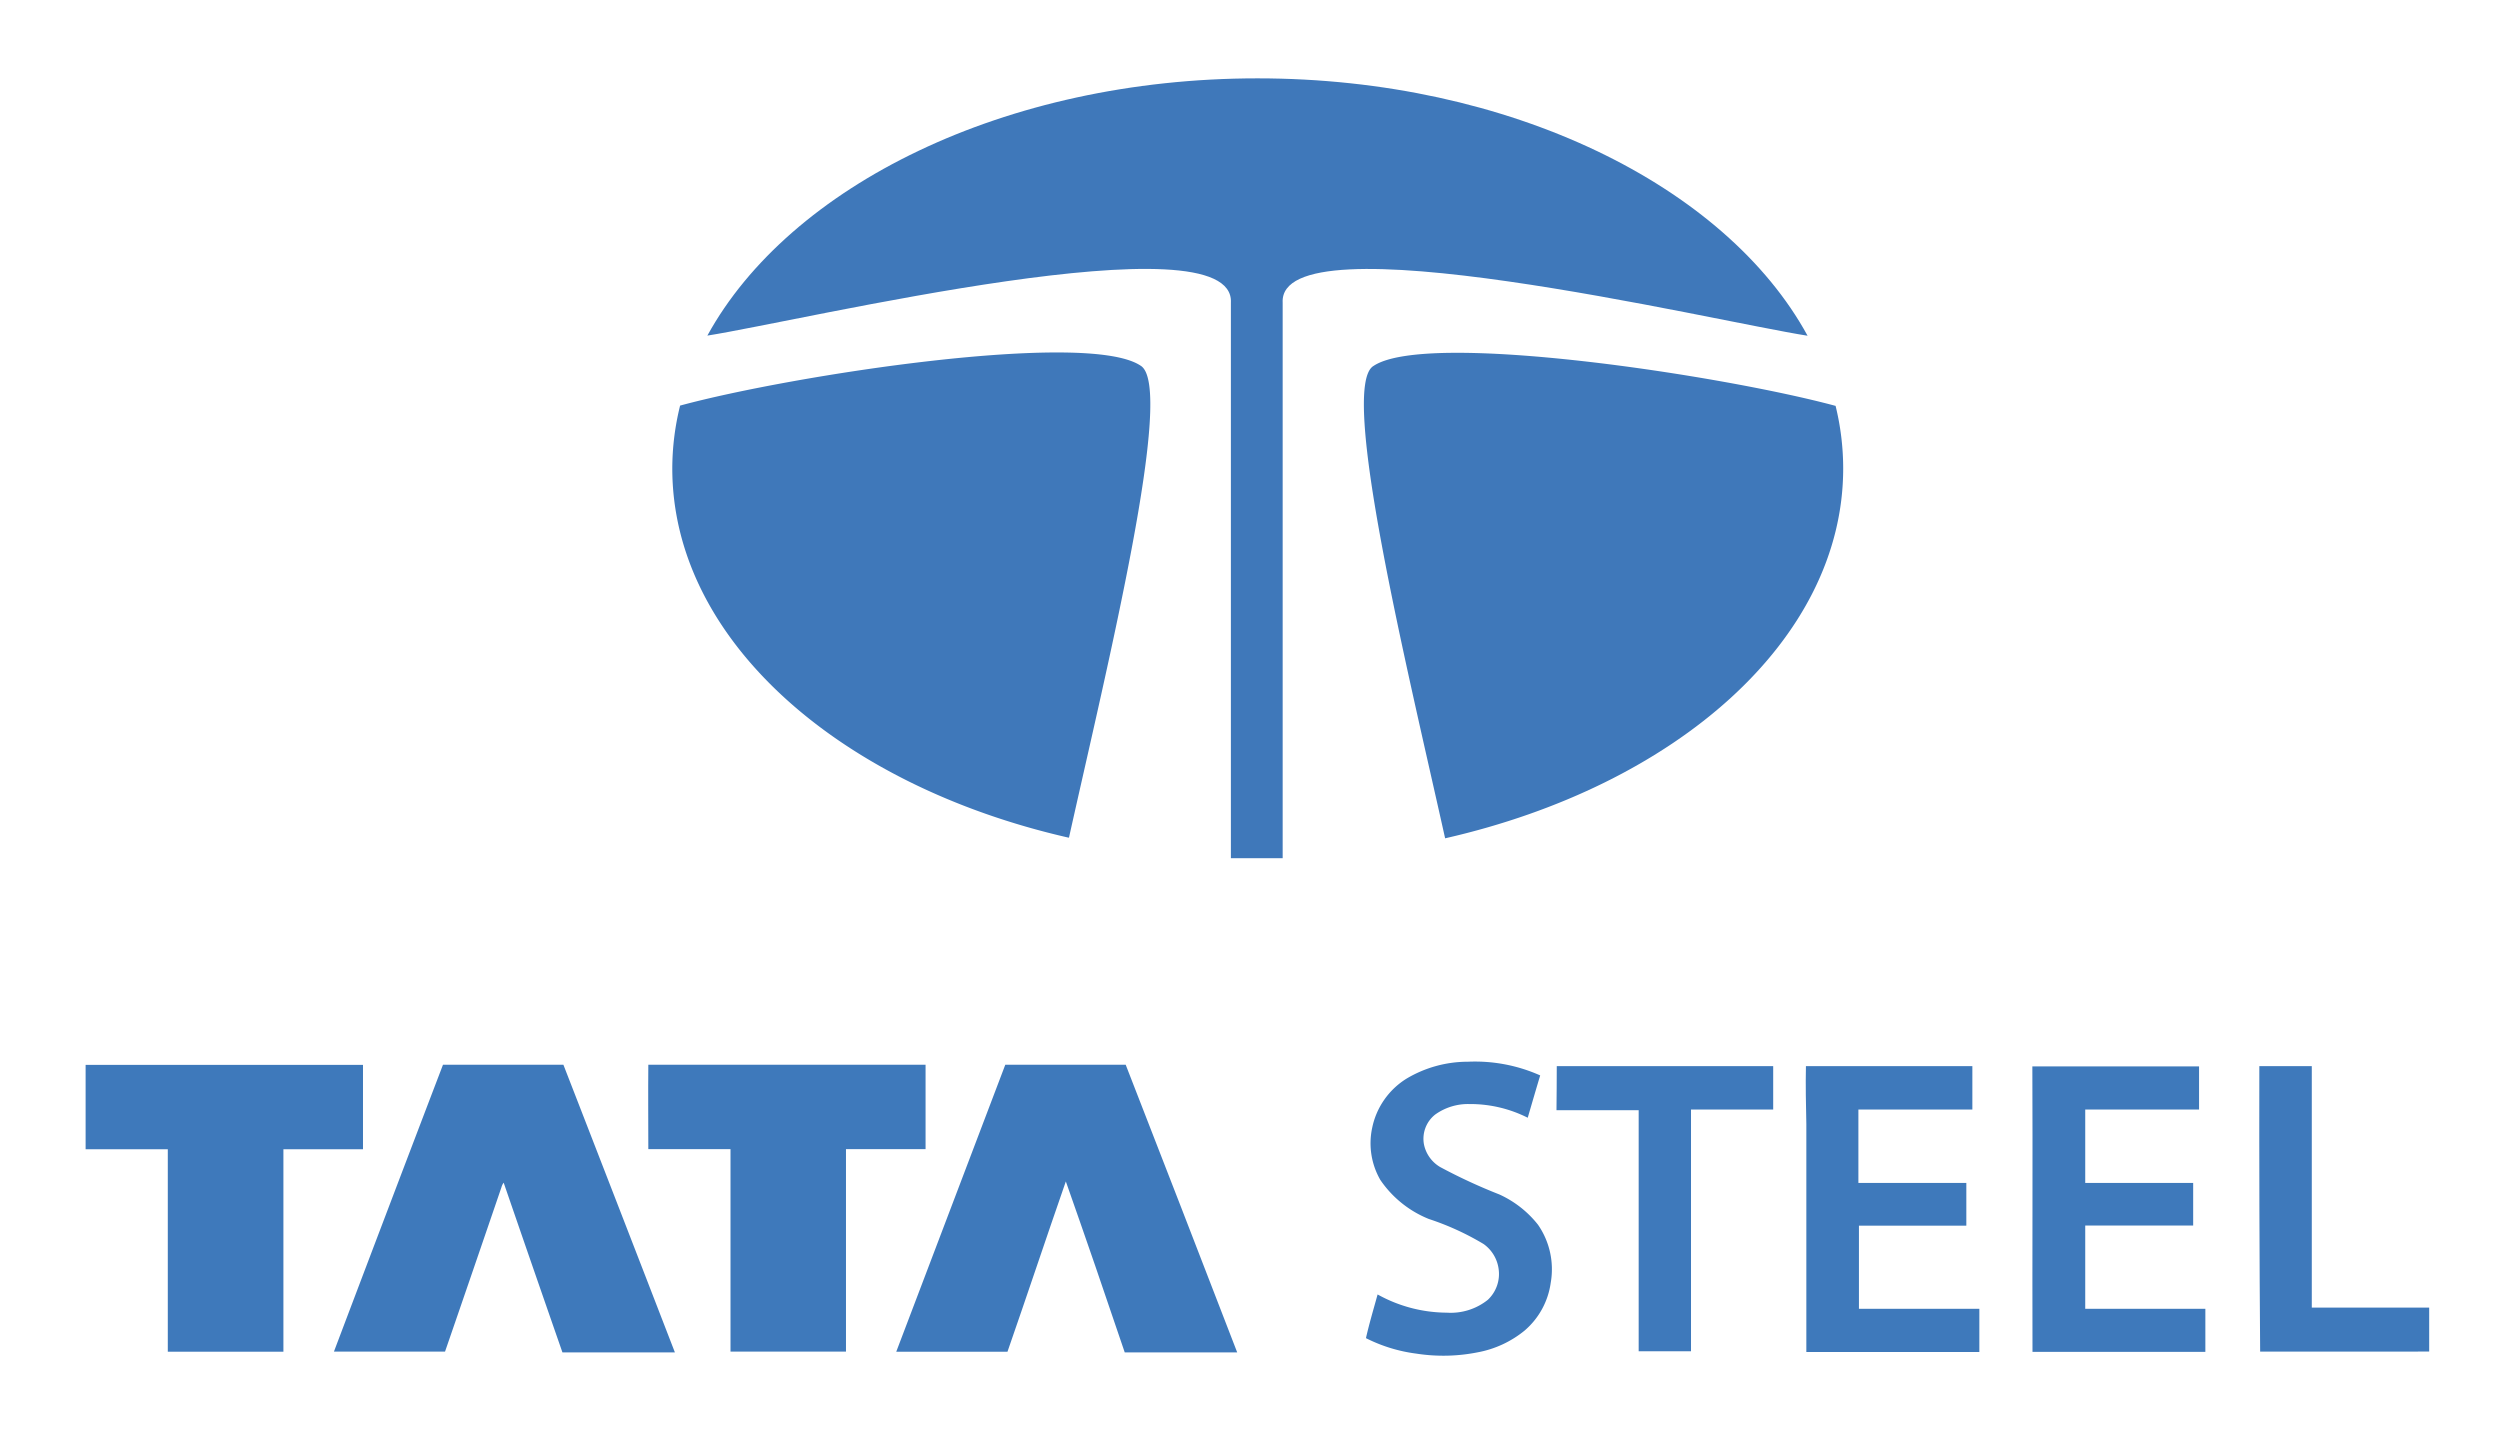
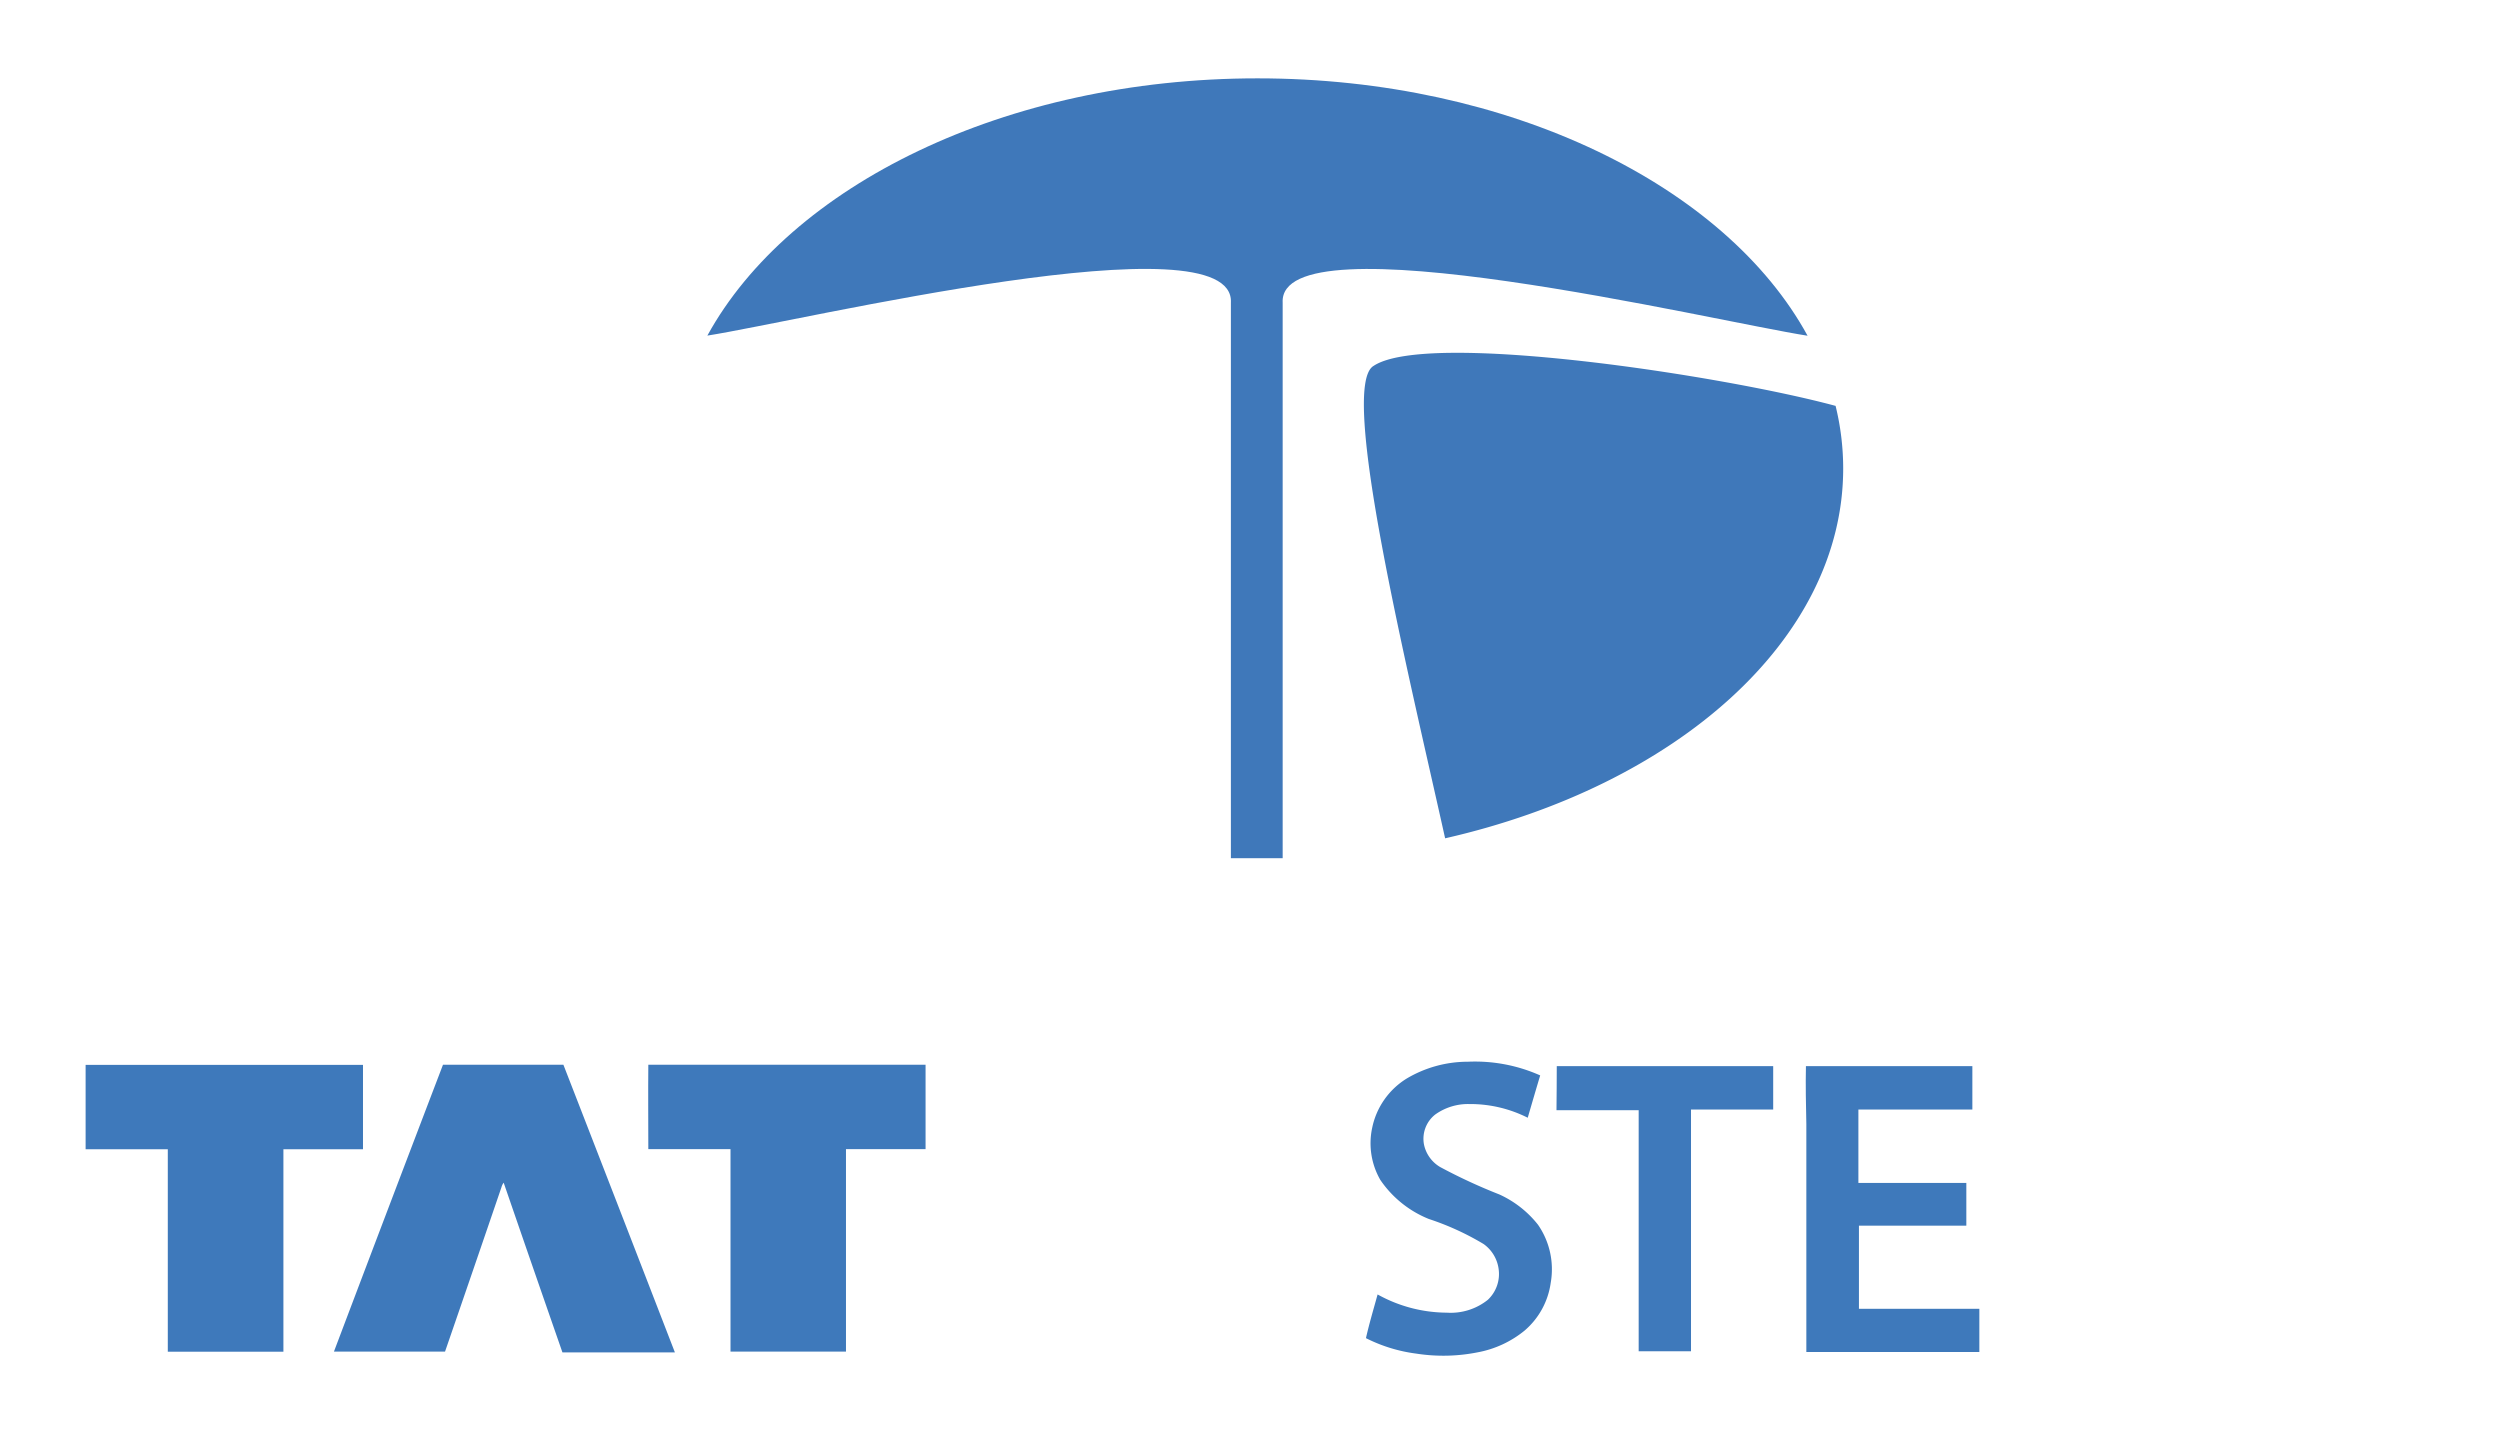
<svg xmlns="http://www.w3.org/2000/svg" id="Content" viewBox="0 0 182.51 105.49">
  <defs>
    <style>.cls-1{fill:#3f78ba;fill-rule:evenodd;}.cls-2{fill:#3e79bb;}</style>
  </defs>
  <g id="Layer_2" data-name="Layer 2">
    <g id="Layer_1-2" data-name="Layer 1-2">
-       <path class="cls-1" d="M78,61.15C61.22,57.32,49.08,46.67,49.08,34.2a19.17,19.17,0,0,1,.57-4.59c8.18-2.22,29.68-5.53,33.61-2.92,2.59,1.52-2.45,22-5.22,34.46" />
      <path class="cls-1" d="M134,29.61a19.16,19.16,0,0,1,.56,4.59c0,12.5-12.2,23.16-29.06,27-2.78-12.49-7.79-33-5.22-34.49,3.92-2.6,25.51.7,33.72,2.92" />
      <path class="cls-1" d="M91.8,5.72c18.43,0,34.19,7.85,40.16,18.79-6.87-1.07-38.68-8.71-38.32-2.41V62.65c-.61,0-1.23,0-1.84,0s-1.3,0-1.94,0V22.1c.35-6.3-31.32,1.32-38.22,2.4,6-10.93,21.73-18.78,40.16-18.78" />
      <g id="_3c78bbff" data-name=" 3c78bbff">
        <path id="path6" class="cls-2" d="M102.69,78.74a8.74,8.74,0,0,1,4.47-1.23,11.67,11.67,0,0,1,5.28,1c-.3,1-.61,2.06-.91,3.09a9.3,9.3,0,0,0-4.27-1,4.11,4.11,0,0,0-2.49.77,2.25,2.25,0,0,0-.81,2.2,2.5,2.5,0,0,0,1.18,1.63,40.1,40.1,0,0,0,4.32,2,7.61,7.61,0,0,1,2.82,2.21,5.71,5.71,0,0,1,.93,4.23,5.6,5.6,0,0,1-1.9,3.49,7.59,7.59,0,0,1-3.46,1.6,12.79,12.79,0,0,1-4.45.09,11.32,11.32,0,0,1-3.68-1.13c.24-1.07.56-2.13.85-3.19a10.49,10.49,0,0,0,5.05,1.33,4.34,4.34,0,0,0,3-.94,2.59,2.59,0,0,0,.78-2.29,2.67,2.67,0,0,0-1.09-1.78,19.67,19.67,0,0,0-4-1.83,7.81,7.81,0,0,1-3.54-2.85,5.36,5.36,0,0,1-.6-3.78A5.54,5.54,0,0,1,102.69,78.74Z" />
        <path id="path8" class="cls-2" d="M6.25,77.74H26.5V83.9H20.69V98.68H12.25V83.9h-6Z" />
        <path id="path10" class="cls-2" d="M32.34,77.73h8.79q4.07,10.47,8.14,21H41.06q-2.16-6.2-4.29-12.39a1,1,0,0,0-.16.33q-2.05,6-4.12,12H24.38Q28.34,88.2,32.34,77.73Z" />
        <path id="path12" class="cls-2" d="M47.33,77.73H67.57v6.16H61.76V98.67H53.33c0-4.93,0-9.86,0-14.78h-6C47.33,81.84,47.31,79.78,47.33,77.73Z" />
-         <path id="path14" class="cls-2" d="M73.39,77.73h8.79q4.08,10.47,8.14,21H82.11Q80,92.47,77.81,86.25c-1.44,4.14-2.82,8.29-4.26,12.43H65.43Q69.41,88.2,73.39,77.73Z" />
        <path id="path16" class="cls-2" d="M113.65,77.83h15.8V81h-6c0,5.89,0,11.77,0,17.65h-3.82V81.05h-6C113.65,80,113.64,78.9,113.65,77.83Z" />
        <path id="path18" class="cls-2" d="M131.84,77.83c4,0,8.1,0,12.15,0V81h-8.32c0,1.78,0,3.57,0,5.36h7.88c0,1,0,2.08,0,3.12-2.61,0-5.23,0-7.84,0v6.07h8.79c0,1,0,2.1,0,3.15-4.21,0-8.42,0-12.63,0V82.06C131.84,80.65,131.81,79.23,131.84,77.83Z" />
-         <path id="path20" class="cls-2" d="M148.37,77.85c4,0,8.12,0,12.17,0V81h-8.31c0,1.79,0,3.57,0,5.36,2.63,0,5.25,0,7.88,0v3.11c-2.63,0-5.25,0-7.88,0v6.08H161v3.14c-4.21,0-8.42,0-12.62,0C148.36,91.74,148.4,84.79,148.37,77.85Z" />
-         <path id="path22" class="cls-2" d="M164.94,77.83c1.28,0,2.55,0,3.83,0V95.46h8.57v3.21H165Q164.92,88.25,164.94,77.83Z" />
      </g>
    </g>
  </g>
</svg>